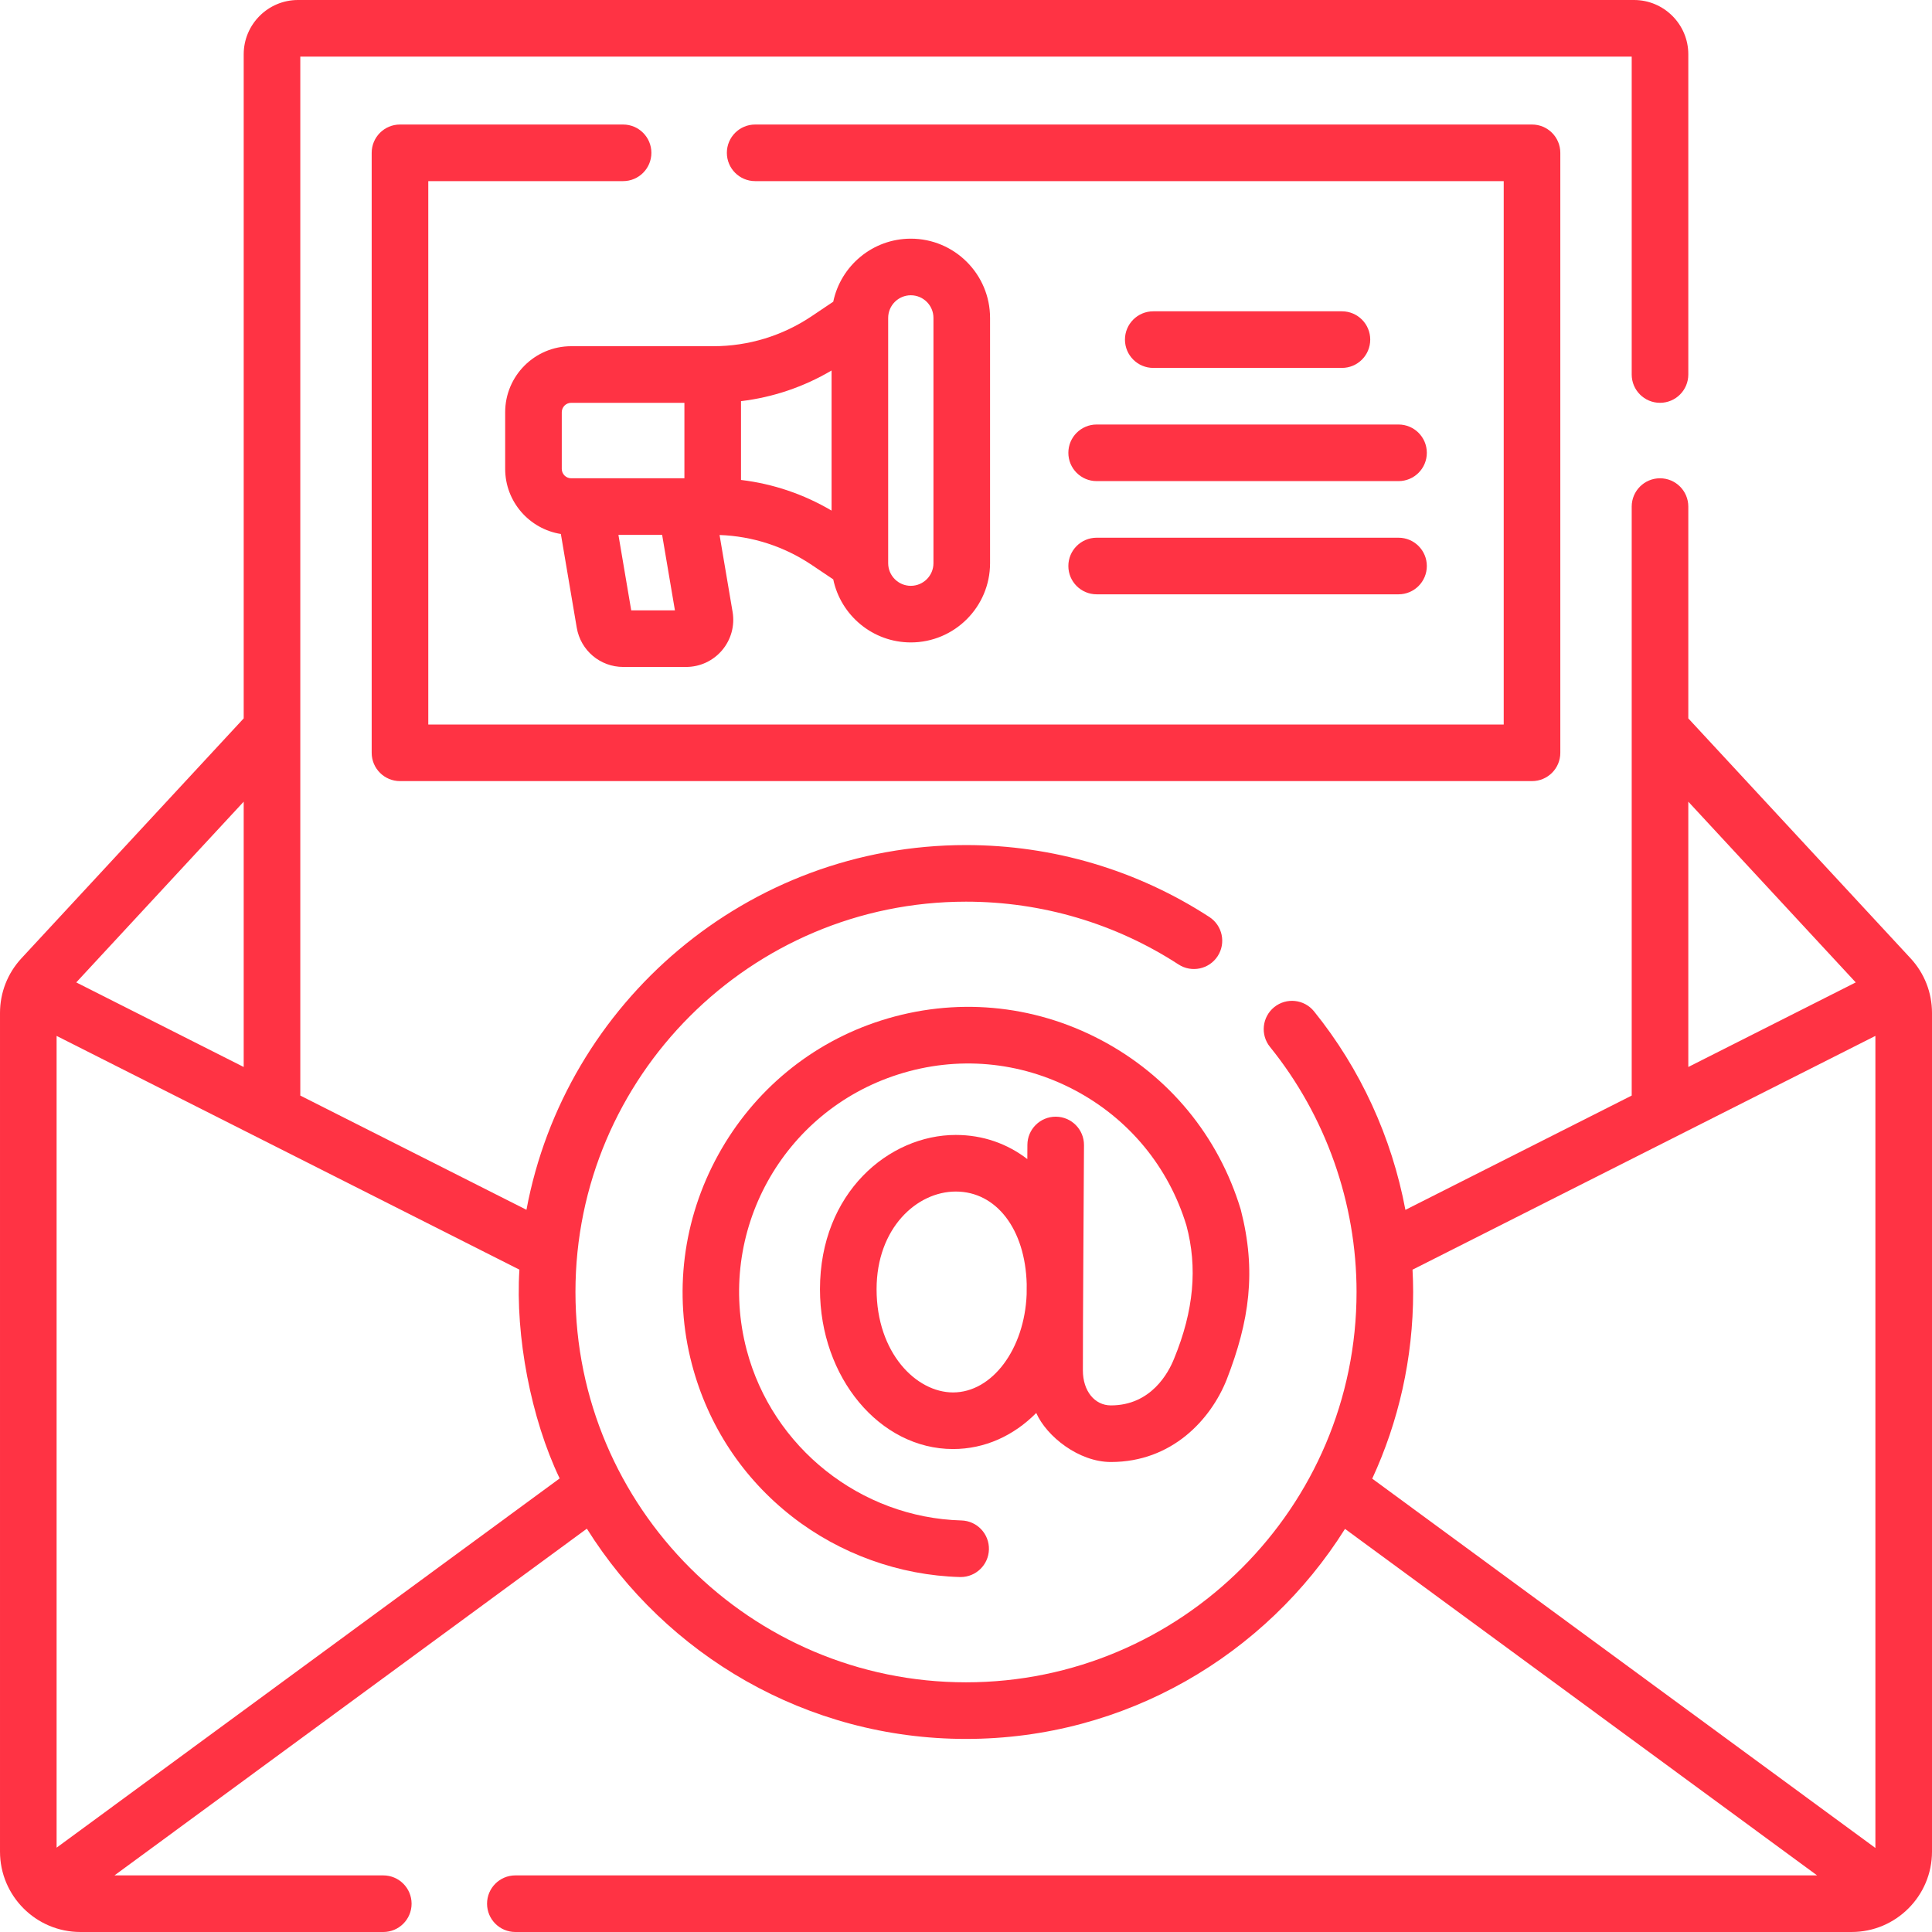
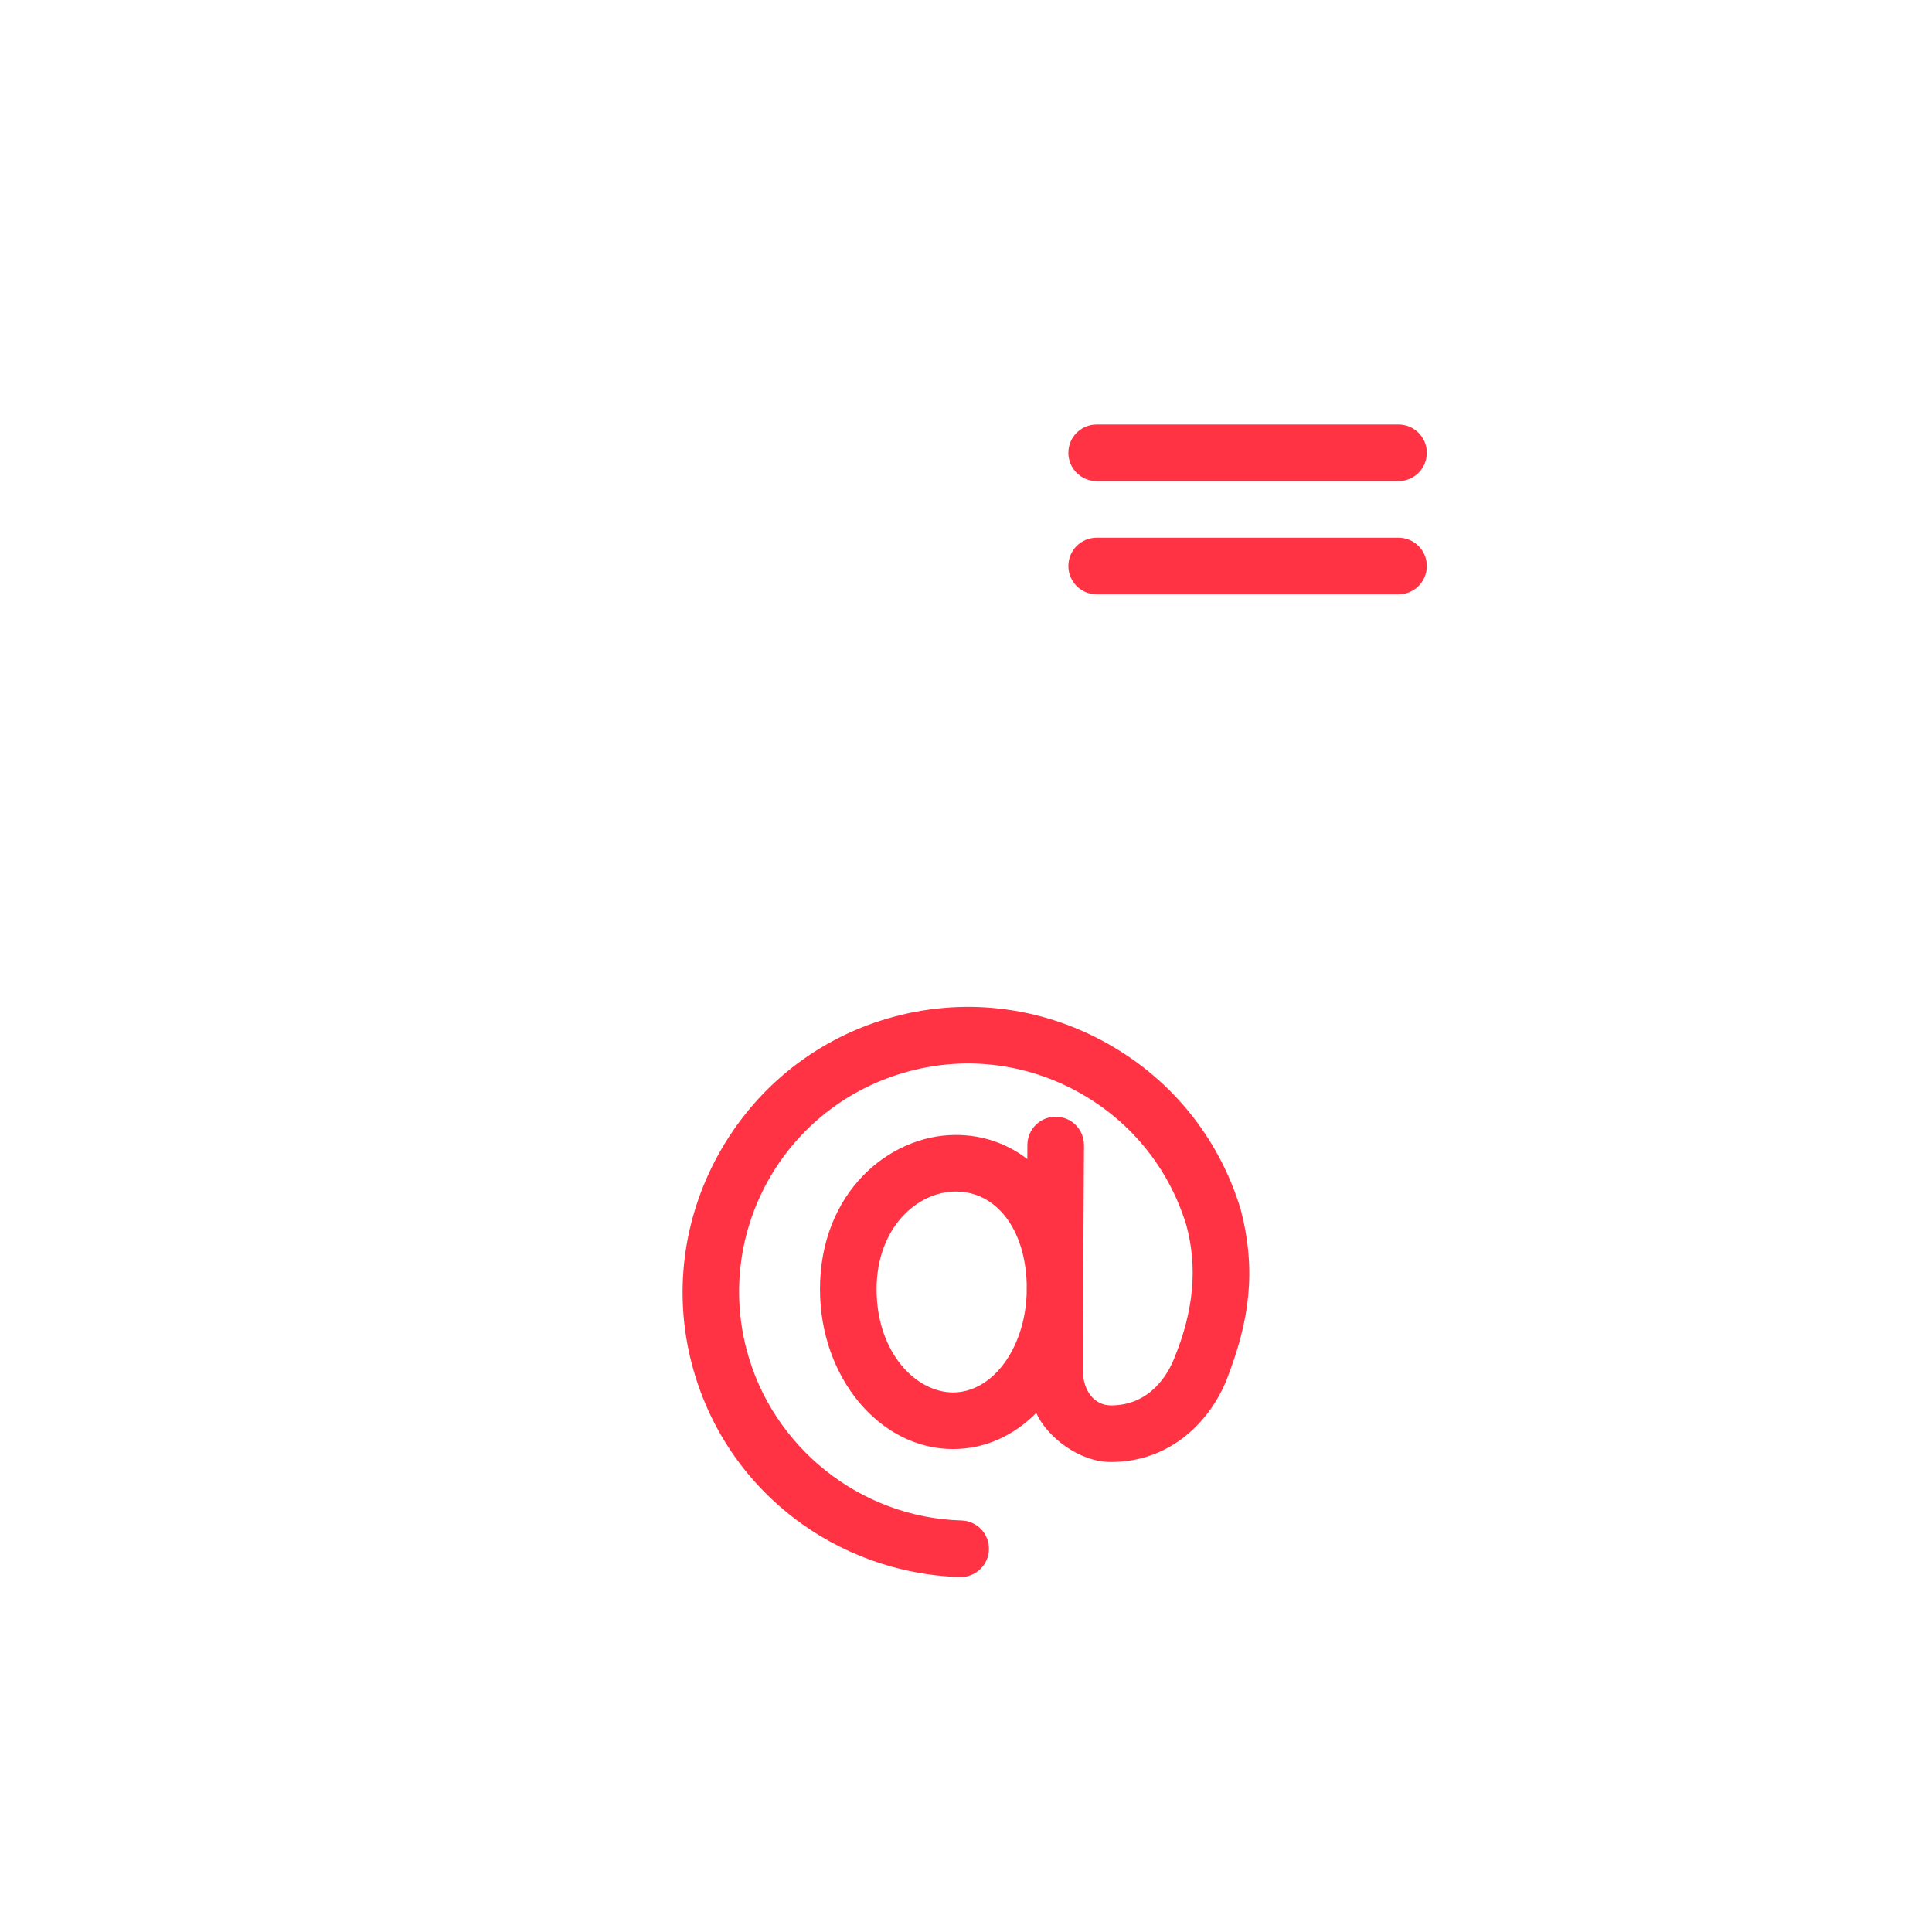
<svg xmlns="http://www.w3.org/2000/svg" version="1.1" width="512" height="512" x="0" y="0" viewBox="0 0 512 512" style="enable-background:new 0 0 512 512" xml:space="preserve" class="">
  <g>
    <g>
-       <path d="m506.326 253.966-58.908-63.587v-56.13c0-4.142-3.357-7.5-7.5-7.5s-7.5 3.358-7.5 7.5v156.088l-59.971 30.29c-3.599-19.172-11.876-37.338-24.216-52.608-2.602-3.222-7.324-3.722-10.547-1.12-3.222 2.604-3.723 7.326-1.119 10.547 14.79 18.303 22.936 41.367 22.936 64.944 0 57.038-46.43 103.441-103.5 103.441s-103.5-46.403-103.5-103.441 46.429-103.439 103.499-103.439c20.085 0 39.56 5.754 56.319 16.639 3.473 2.257 8.119 1.27 10.375-2.204s1.269-8.119-2.205-10.375c-19.197-12.469-41.497-19.06-64.489-19.06-57.897 0-106.223 41.719-116.484 96.658l-59.934-30.271v-275.338h352.836v84.25c0 4.142 3.357 7.5 7.5 7.5s7.5-3.358 7.5-7.5v-84.862c0-7.933-6.455-14.388-14.389-14.388h-354.058c-7.934 0-14.389 6.455-14.389 14.388v175.991l-58.908 63.587c-3.659 3.95-5.674 9.089-5.674 14.472v222.263c0 11.745 9.558 21.299 21.306 21.299h80.269c4.143 0 7.5-3.358 7.5-7.5s-3.357-7.5-7.5-7.5h-71.238l125.188-91.886c20.97 33.436 58.165 55.719 100.475 55.719 42.286 0 79.463-22.257 100.439-55.662l125.111 91.829h-344.976c-4.143 0-7.5 3.358-7.5 7.5s3.357 7.5 7.5 7.5h354.12c11.748 0 21.306-9.554 21.306-21.298v-222.264c0-5.383-2.016-10.522-5.674-14.472zm-441.744 28.796-44.374-22.412 44.374-47.899zm-49.582 206.888v-215.126l122.648 61.946c-1.116 17.62 3.077 39.476 10.668 55.329zm432.418-277.198 44.374 47.898-44.374 22.412zm-72.918 129.94c0-1.976-.065-3.946-.165-5.914l122.665-61.954v215.21l-133.345-97.874c6.956-15.062 10.845-31.819 10.845-49.468z" fill="#ff3344" data-original="#000000" style="" class="" />
-       <path d="m413.5 199.5v-159c0-4.142-3.357-7.5-7.5-7.5h-205.875c-4.143 0-7.5 3.358-7.5 7.5s3.357 7.5 7.5 7.5h198.375v144h-285v-144h51.625c4.143 0 7.5-3.358 7.5-7.5s-3.357-7.5-7.5-7.5h-59.125c-4.143 0-7.5 3.358-7.5 7.5v159c0 4.142 3.357 7.5 7.5 7.5h300c4.143 0 7.5-3.358 7.5-7.5z" fill="#ff3344" data-original="#000000" style="" class="" />
      <path d="m279.808 295.933c-.013 0-.025 0-.038 0-4.125 0-7.479 3.333-7.499 7.463l-.019 3.772c-5.307-4.083-11.77-6.396-18.961-6.396-17.689 0-35.987 15.297-35.987 40.896 0 23.347 15.819 42.342 35.264 42.342 8.453 0 16.106-3.561 22.048-9.558 2.76 6.242 11.293 12.995 19.785 12.995 16.212 0 26.479-11.28 30.683-21.84 6.02-15.495 7.941-28.69 3.738-45.03-5.894-19.517-19.077-35.499-37.123-45.003-18.052-9.508-38.714-11.334-58.172-5.142-18.436 5.865-33.773 18.51-43.188 35.605-9.417 17.102-11.894 36.819-6.973 55.518 4.262 16.196 13.463 30.169 26.61 40.406 12.658 9.856 28.425 15.528 44.396 15.969.07.002.141.003.211.003 4.046 0 7.381-3.223 7.493-7.293.114-4.14-3.149-7.59-7.29-7.704-26.702-.738-50.106-19.324-56.914-45.198-8.2-31.161 9.459-63.232 40.201-73.013 15.603-4.965 32.164-3.502 46.636 4.12 14.417 7.594 24.963 20.347 29.708 35.921 2.971 11.102 1.979 22.533-3.27 35.291-1.482 3.725-6.082 12.389-16.747 12.389-4.303 0-7.425-3.809-7.425-9.29 0-14.044.225-45.509.295-59.688.021-4.14-3.321-7.514-7.462-7.535zm-27.241 73.077c-9.745 0-20.264-10.454-20.264-27.342 0-16.209 10.671-25.896 20.987-25.896 10.785 0 18.401 10.012 18.797 24.496l-.014 2.74c-.57 14.474-9.1 26.002-19.506 26.002z" fill="#ff3344" data-original="#000000" style="" class="" />
-       <path d="m220.82 153.545c1.988 9.526 10.448 16.705 20.555 16.705 11.579 0 21-9.42 21-21v-65c0-11.58-9.421-21-21-21-10.107 0-18.567 7.179-20.555 16.705l-5.705 3.833c-7.751 5.209-16.771 7.962-26.084 7.962-.059 0-37.322 0-37.656 0-9.649 0-17.5 7.851-17.5 17.5v15c0 8.715 6.411 15.942 14.76 17.264l4.208 24.824c1.021 6.033 6.205 10.412 12.324 10.412h16.653c3.688 0 7.169-1.616 9.55-4.434 2.38-2.817 3.391-6.519 2.774-10.154l-3.454-20.381c8.723.307 17.135 3.033 24.426 7.932zm20.555-75.295c3.309 0 6 2.691 6 6v65c0 3.309-2.691 6-6 6-3.308 0-5.999-2.69-6-5.998 0-.009 0-.019 0-.028v-64.948c0-.009 0-.019 0-.028.001-3.308 2.692-5.998 6-5.998zm-21 19.934v37.132c-7.388-4.359-15.533-7.114-24-8.123v-20.885c8.467-1.01 16.612-3.764 24-8.124zm-71.5 11.066c0-1.378 1.121-2.5 2.5-2.5h30v20h-30c-1.379 0-2.5-1.122-2.5-2.5zm18.404 52.5-3.39-20h11.583l3.39 20z" fill="#ff3344" data-original="#000000" style="" class="" />
-       <path d="m355.625 97.5c4.143 0 7.5-3.358 7.5-7.5s-3.357-7.5-7.5-7.5h-50c-4.143 0-7.5 3.358-7.5 7.5s3.357 7.5 7.5 7.5z" fill="#ff3344" data-original="#000000" style="" class="" />
      <path d="m283.125 120c0 4.142 3.357 7.5 7.5 7.5h80c4.143 0 7.5-3.358 7.5-7.5s-3.357-7.5-7.5-7.5h-80c-4.143 0-7.5 3.358-7.5 7.5z" fill="#ff3344" data-original="#000000" style="" class="" />
      <path d="m290.625 157.5h80c4.143 0 7.5-3.358 7.5-7.5s-3.357-7.5-7.5-7.5h-80c-4.143 0-7.5 3.358-7.5 7.5s3.357 7.5 7.5 7.5z" fill="#ff3344" data-original="#000000" style="" class="" />
    </g>
  </g>
</svg>